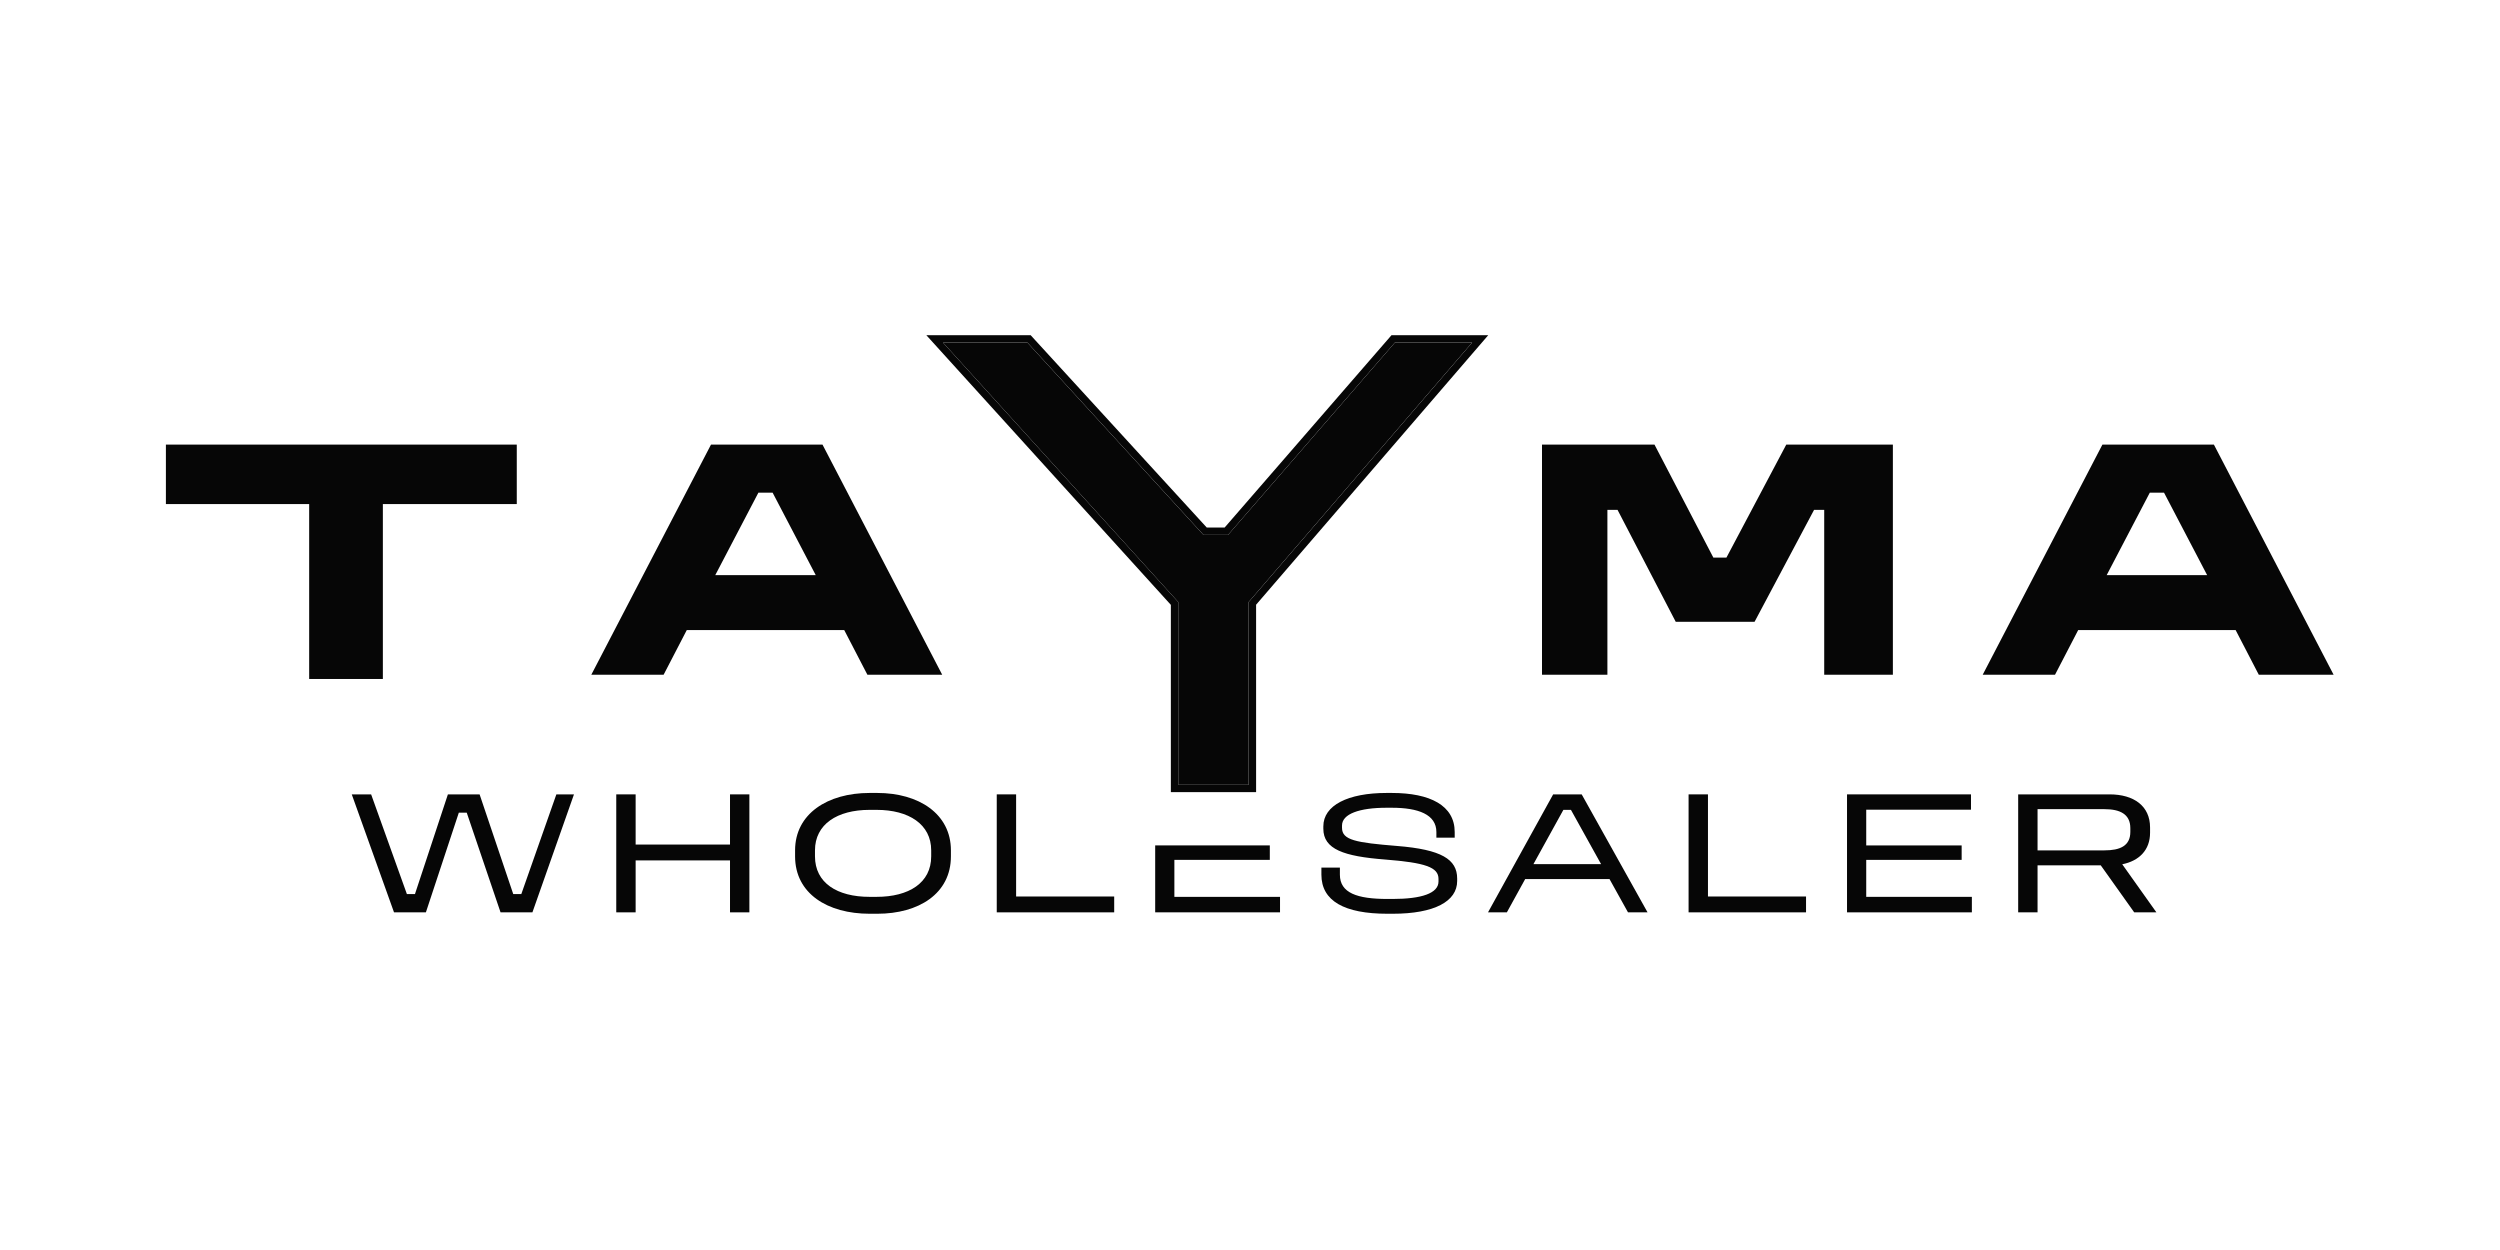
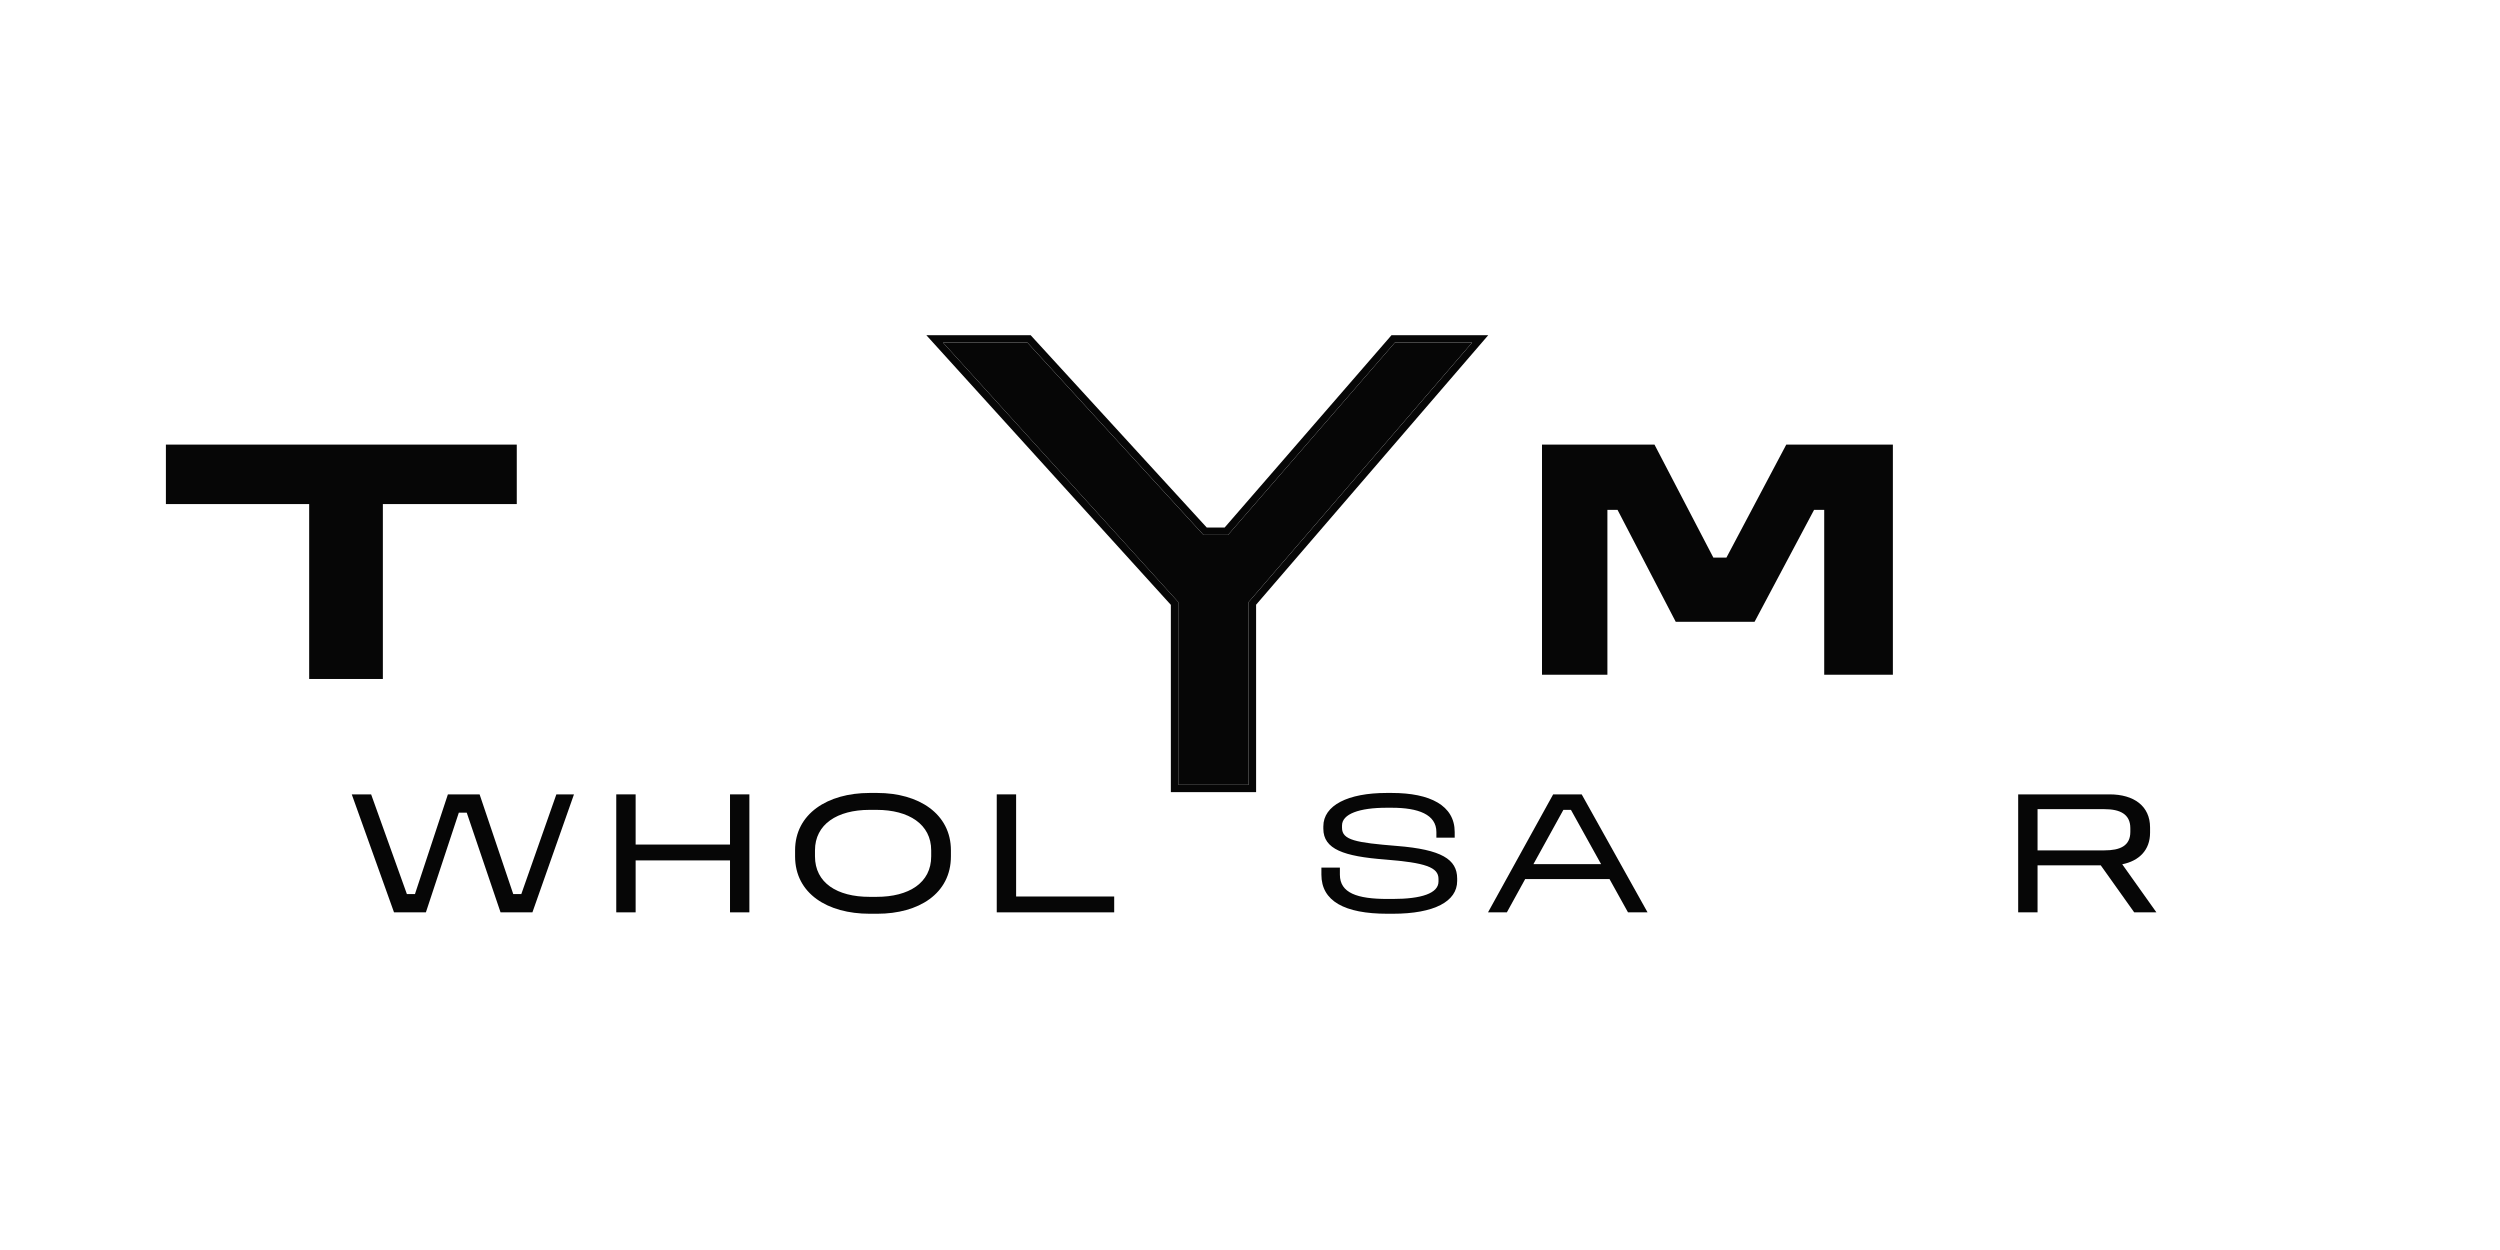
<svg xmlns="http://www.w3.org/2000/svg" width="2000" height="1000" viewBox="0 0 2000 1000" fill="none">
  <path d="M1233.6 355.682H1323.59L1370.68 446.079H1381.15L1429.02 355.682H1514.3V539.774H1459.37V407.887H1451.26L1403.64 497.46H1340.6L1294.03 407.887H1285.92V539.774H1233.6V355.682Z" fill="#060606" />
-   <path d="M568.801 355.682H657.998L753.75 539.774H693.905L675.382 504.055H549.422L530.899 539.774H473.049L568.801 355.682ZM606.703 394.149L572.22 460.092H652.584L618.102 394.149H606.703Z" fill="#060606" />
-   <path d="M1681.93 355.682H1771.12L1866.88 539.774H1807.03L1788.51 504.055H1662.55L1644.02 539.774H1586.17L1681.93 355.682ZM1719.83 394.149L1685.35 460.092H1765.71L1731.23 394.149H1719.83Z" fill="#060606" />
  <path d="M132.719 355.682H413.42V403.257H306.286V543.183H247.338V403.257H132.719V355.682Z" fill="#060606" />
  <path fill-rule="evenodd" clip-rule="evenodd" d="M821.89 274.047H754.381L942.595 481.631V627.832H998.946V481.591L1177.71 274.047H1115.91L982.434 427.904H962.757L821.89 274.047Z" fill="#060606" />
  <path fill-rule="evenodd" clip-rule="evenodd" d="M1115.92 274.043L982.444 427.9H962.767L821.9 274.043H754.391L942.605 481.627V627.828H998.956V481.587L1177.72 274.043H1115.92ZM1004.88 483.77L1190.6 268.146H1113.21L979.735 422.003H965.381L824.514 268.146H741.067L936.684 483.895V633.725H1004.88V483.77Z" fill="#060606" />
  <path d="M1614.54 635.498H1687.65C1707.09 635.498 1720.05 644.795 1720.05 661.981V666.206C1720.05 680.152 1711.18 688.745 1697.79 691.421L1725.12 729.877H1707.37L1680.61 692.266H1630.04V729.877H1614.54V635.498ZM1630.04 647.331V680.293H1683.57C1695.96 680.293 1704.27 676.771 1704.27 665.502V662.544C1704.27 651.275 1695.96 647.331 1683.57 647.331H1630.04Z" fill="#060606" />
-   <path d="M1477.62 635.498H1576.79V647.753H1492.98V676.349H1569.32V687.9H1492.98V717.481H1577.49V729.877H1477.62V635.498Z" fill="#060606" />
-   <path d="M1350.87 635.498H1366.37V717.199H1444.83V729.877H1350.87V635.498Z" fill="#060606" />
  <path d="M1242.53 635.498H1265.35L1318.04 729.877H1302.4L1287.61 703.254H1220.14L1205.49 729.877H1190.41L1242.53 635.498ZM1250.7 647.894L1226.76 691.28H1280.85L1256.76 647.894H1250.7Z" fill="#060606" />
  <path d="M1109.24 634.367H1113.47C1144.04 634.367 1163.76 644.369 1163.76 665.639V670.147H1149.11V665.639C1149.11 651.553 1134.6 646.2 1113.47 646.2H1109.24C1087.55 646.2 1073.61 651.13 1073.61 660.427V662.258C1073.61 672.119 1084.73 674.091 1117.55 676.767C1153.19 679.585 1165.73 687.473 1165.73 702.827V704.799C1165.73 721.139 1147.42 731 1114.17 731H1109.95C1075.58 731 1057.12 720.858 1057.12 699.728V694.094H1071.91V699.728C1071.91 714.378 1085.72 719.167 1109.95 719.167H1114.17C1137.13 719.167 1150.8 714.66 1150.8 705.222V703.109C1150.8 693.812 1140.37 690.149 1107.98 687.614C1075.15 685.078 1058.67 679.444 1058.67 662.963V661.131C1058.67 644.228 1078.39 634.367 1109.24 634.367Z" fill="#060606" />
-   <path d="M924.146 676.34L939.501 676.343L1015.85 676.345V687.896H939.501V717.478H1024.02V729.874H924.146L924.146 676.34Z" fill="#060606" />
  <path d="M797.398 635.498H812.894V717.199H891.355V729.877H797.398V635.498Z" fill="#060606" />
  <path d="M695.653 634.367H701.851C734.954 634.367 760.732 650.989 760.732 680.289V685.078C760.732 714.941 734.954 731 701.851 731H695.653C662.127 731 636.067 714.941 636.067 685.078V680.289C636.067 650.989 662.127 634.367 695.653 634.367ZM695.653 647.89C669.734 647.89 651.985 659.441 651.985 680.289V685.078C651.985 706.349 669.734 717.477 695.653 717.477H701.287C727.066 717.477 744.955 706.349 744.955 685.078V680.289C744.955 659.441 727.066 647.89 701.287 647.89H695.653Z" fill="#060606" />
  <path d="M493.01 635.498H508.505V675.644H584.008V635.498H599.503V729.877H584.008V688.322H508.505V729.877H493.01V635.498Z" fill="#060606" />
  <path d="M281.408 635.498H296.903L325.499 715.227H331.978L358.32 635.498H383.676L410.581 715.227H417.06L445.092 635.498H459.179L425.935 729.877H400.438L373.392 650.148H367.054L340.712 729.877H315.216L281.408 635.498Z" fill="#060606" />
</svg>